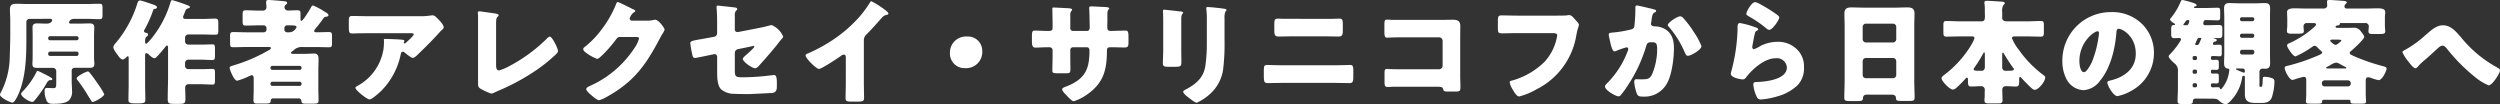
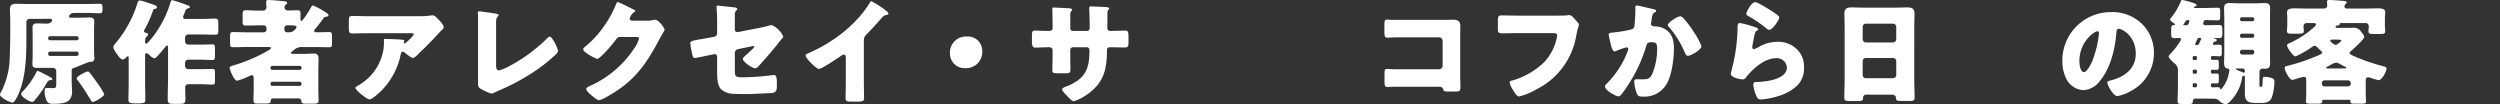
<svg xmlns="http://www.w3.org/2000/svg" viewBox="0 0 482.863 20.152">
  <rect x="0" y="0" width="482.863" height="20.152" fill="#333333" stroke="none" />
  <defs>
    <style>.a{fill:#fff;}</style>
  </defs>
-   <path class="a" d="M14.376,13.1a.522.522,0,0,0-.529.529v2.028c0,.617.066,1.257.066,1.874a2.339,2.339,0,0,1-.6,1.853c-.727.661-2.182.661-3.109.661-.528,0-.947-.066-1.19-.573a4.437,4.437,0,0,1-.4-1.853c0-.33.045-.638.441-.638.221,0,.794.043,1.257.043.507,0,.551-.243.551-.9v-2.4a.631.631,0,0,0-.617-.617H7.1c-.816,0-.838-.419-.838-.772s.044-.639.044-1.389V6.9c0-.528-.022-1.08-.022-1.609,0-.617.353-.771.882-.771.617,0,1.235.043,1.83.043.926,0,1.081-.55,1.081-.661,0-.22-.265-.264-.442-.264H5.711a.616.616,0,0,0-.618.617V7.694c0,3.352-.132,7.078-1.411,10.209-.176.419-.816,1.918-1.3,1.918C2.006,19.821,0,18.852,0,18.278a1.948,1.948,0,0,1,.265-.617,15.27,15.27,0,0,0,1.609-6.35c.044-1.61.11-3.219.11-4.83V3.946c0-.7-.066-1.411-.066-2.116,0-.86.419-1.1,1.191-1.1.727,0,1.433.043,2.139.043H16.713c.838,0,1.676-.043,2.514-.043.529,0,.573.2.573.859V2.733c0,.75-.044.971-.573.971-.838,0-1.676-.066-2.514-.066H14.442c-1.058,0-1.1.661-1.1.683,0,.242.22.242.4.242H15.3c.661,0,1.345-.043,2.007-.043.528,0,.9.154.9.75,0,.55-.044,1.1-.044,1.63v4.036c0,.772.066,1.125.066,1.367,0,.727-.352.794-1.014.794ZM10.1,15.3c0,.154-.177.176-.419.176-.287,0-.53.308-.728.683a21.354,21.354,0,0,1-2.029,2.933c-.286.352-.463.595-.683.595-.529,0-2.161-.948-2.161-1.565a.571.571,0,0,1,.2-.353,15.288,15.288,0,0,0,2.757-3.836c.044-.111.11-.243.22-.243a5.545,5.545,0,0,1,.816.353C9.966,14.993,10.1,15.081,10.1,15.3Zm4.718-7.519a.349.349,0,0,0,.353-.353V7.342a.349.349,0,0,0-.353-.353H9.658a.363.363,0,0,0-.353.353V7.43a.362.362,0,0,0,.353.353ZM9.658,9.966a.379.379,0,0,0-.353.352v.133a.363.363,0,0,0,.353.353h5.159a.349.349,0,0,0,.353-.353v-.133a.36.36,0,0,0-.353-.352Zm7.3,3.836c.2,0,.331.2.44.331.53.661,1.081,1.433,1.544,2.117a12.822,12.822,0,0,1,1.191,1.939c0,.464-1.83,1.5-2.227,1.5-.154,0-.221-.132-.309-.264-.22-.375-.485-.75-.7-1.125a28.329,28.329,0,0,0-1.941-2.844.686.686,0,0,1-.154-.309C14.8,14.706,16.691,13.8,16.956,13.8Z" />
+   <path class="a" d="M14.376,13.1a.522.522,0,0,0-.529.529v2.028c0,.617.066,1.257.066,1.874a2.339,2.339,0,0,1-.6,1.853c-.727.661-2.182.661-3.109.661-.528,0-.947-.066-1.19-.573a4.437,4.437,0,0,1-.4-1.853c0-.33.045-.638.441-.638.221,0,.794.043,1.257.043.507,0,.551-.243.551-.9v-2.4a.631.631,0,0,0-.617-.617H7.1c-.816,0-.838-.419-.838-.772s.044-.639.044-1.389V6.9c0-.528-.022-1.08-.022-1.609,0-.617.353-.771.882-.771.617,0,1.235.043,1.83.043.926,0,1.081-.55,1.081-.661,0-.22-.265-.264-.442-.264H5.711a.616.616,0,0,0-.618.617V7.694c0,3.352-.132,7.078-1.411,10.209-.176.419-.816,1.918-1.3,1.918C2.006,19.821,0,18.852,0,18.278a1.948,1.948,0,0,1,.265-.617,15.27,15.27,0,0,0,1.609-6.35c.044-1.61.11-3.219.11-4.83V3.946c0-.7-.066-1.411-.066-2.116,0-.86.419-1.1,1.191-1.1.727,0,1.433.043,2.139.043H16.713c.838,0,1.676-.043,2.514-.043.529,0,.573.2.573.859c0,.75-.044.971-.573.971-.838,0-1.676-.066-2.514-.066H14.442c-1.058,0-1.1.661-1.1.683,0,.242.22.242.4.242H15.3c.661,0,1.345-.043,2.007-.043.528,0,.9.154.9.75,0,.55-.044,1.1-.044,1.63v4.036c0,.772.066,1.125.066,1.367,0,.727-.352.794-1.014.794ZM10.1,15.3c0,.154-.177.176-.419.176-.287,0-.53.308-.728.683a21.354,21.354,0,0,1-2.029,2.933c-.286.352-.463.595-.683.595-.529,0-2.161-.948-2.161-1.565a.571.571,0,0,1,.2-.353,15.288,15.288,0,0,0,2.757-3.836c.044-.111.11-.243.22-.243a5.545,5.545,0,0,1,.816.353C9.966,14.993,10.1,15.081,10.1,15.3Zm4.718-7.519a.349.349,0,0,0,.353-.353V7.342a.349.349,0,0,0-.353-.353H9.658a.363.363,0,0,0-.353.353V7.43a.362.362,0,0,0,.353.353ZM9.658,9.966a.379.379,0,0,0-.353.352v.133a.363.363,0,0,0,.353.353h5.159a.349.349,0,0,0,.353-.353v-.133a.36.36,0,0,0-.353-.352Zm7.3,3.836c.2,0,.331.2.44.331.53.661,1.081,1.433,1.544,2.117a12.822,12.822,0,0,1,1.191,1.939c0,.464-1.83,1.5-2.227,1.5-.154,0-.221-.132-.309-.264-.22-.375-.485-.75-.7-1.125a28.329,28.329,0,0,0-1.941-2.844.686.686,0,0,1-.154-.309C14.8,14.706,16.691,13.8,16.956,13.8Z" />
  <path class="a" d="M32.46,9.238c0-.22-.022-.441-.2-.441-.154,0-.33.265-.419.375-.374.485-1.058,1.279-1.477,1.72-.154.154-.33.352-.551.352-.309,0-.816-.463-1.036-.683a.852.852,0,0,0-.486-.287c-.264,0-.264.2-.264.551v5.513c0,.97.044,1.962.044,2.954,0,.552-.176.684-1.632.684h-.154c-1.257,0-1.477-.155-1.477-.7,0-.993.044-1.963.044-2.933V11.311c0-.287,0-.441-.154-.441-.133,0-.2.088-.287.176-.176.177-.441.441-.683.441-.419,0-.794-.573-1.015-.882-.242-.331-.816-1.058-.816-1.477,0-.331.331-.684.618-1.015A21.867,21.867,0,0,0,26.485.793c.132-.44.22-.7.573-.7.242,0,2.183.661,2.558.794.22.065.705.242.705.529,0,.132-.176.286-.4.309-.2.021-.264.044-.375.352A22.646,22.646,0,0,1,27.874,5.8a.288.288,0,0,0-.066.176.377.377,0,0,0,.352.352c.2.023.441.111.441.354,0,.154-.11.264-.309.4-.264.2-.264.64-.264,1.059,0,.132.066.308.2.308.2,0,1.036-1.014,1.19-1.213A20.168,20.168,0,0,0,32.945.4c.088-.287.177-.375.331-.375a30.05,30.05,0,0,1,3,1.015c.243.088.4.154.4.353,0,.132-.176.176-.264.2-.463.133-.53.265-.706.75A5.826,5.826,0,0,1,35.437,3a.683.683,0,0,0-.067.287c0,.374.265.374.64.374h2.976c.86,0,1.72-.065,2.58-.065.529,0,.6.22.6.859V5.908c0,.573-.045.794-.552.794-.882,0-1.764-.044-2.624-.044H36.363a.617.617,0,0,0-.618.617V8a.617.617,0,0,0,.618.618h2.4c.772,0,1.521-.045,2.293-.045.419,0,.463.221.463.9v1.191c0,.683-.044.927-.463.927-.727,0-1.5-.067-2.293-.067h-2.4a.631.631,0,0,0-.618.617v.6a.632.632,0,0,0,.618.617H38.7c.772,0,1.565-.044,2.359-.044.419,0,.463.2.463.882v1.235c0,.683-.044.9-.463.9-.794,0-1.587-.067-2.359-.067H36.407a.605.605,0,0,0-.64.6c0,.772.045,1.522.045,2.293,0,.838-.287.9-1.191.9H33.584c-.948,0-1.19-.066-1.19-.948,0-1.411.066-2.845.066-4.256Z" />
  <path class="a" d="M52.771,19.006a.434.434,0,0,0-.485.463c-.022.463-.243.529-1.058.529h-1.61c-.4,0-.662-.044-.662-.661,0-.662.044-1.346.044-2.007V15.191c0-.308-.044-.661-.353-.661a.73.73,0,0,0-.352.11c-.066.022-.154.066-.265.11a12.207,12.207,0,0,1-2.227.838c-.617,0-1.455-2.2-1.455-2.469s.331-.375.728-.485l.22-.067a30.544,30.544,0,0,0,6.637-2.888c.11-.066.4-.22.4-.4,0-.2-.265-.2-.6-.2H47.611c-.86,0-1.719.044-2.6.044-.529,0-.573-.2-.573-.838V7.056c0-.662.044-.861.6-.861.86,0,1.719.044,2.579.044h3.33a.536.536,0,0,0,.529-.529V5.424a.536.536,0,0,0-.529-.529H50.1c-.882,0-1.764.043-2.646.043-.551,0-.595-.22-.595-.881V2.866c0-.639.044-.882.595-.882.882,0,1.764.066,2.646.066h.617a.659.659,0,0,0,.75-.639C51.47,1.146,51.4.683,51.4.4c0-.308.176-.4.441-.4.485,0,2.535.176,3.109.242.2.022.507.067.507.331,0,.155-.11.22-.287.353a.62.62,0,0,0-.22.463.634.634,0,0,0,.617.639c.639,0,1.257-.044,1.9-.044.507,0,.574.22.574.683V3.7c0,.132,0,.33.176.33.33,0,1.7-2.314,1.918-2.712.066-.132.155-.264.331-.264a13.274,13.274,0,0,1,2.117,1.125,2.1,2.1,0,0,1,.22.131c.4.244.639.4.639.618,0,.2-.2.264-.352.287-.464.066-.464.11-.728.463-.441.639-.926,1.256-1.411,1.83-.11.133-.264.308-.264.463,0,.264.308.264.506.264.772,0,1.566-.044,2.36-.044.529,0,.573.221.573.861V8.29c0,.64-.044.838-.573.838-.882,0-1.742-.044-2.6-.044h-2.6a2.174,2.174,0,0,0-1.632.617c-.11.088-.22.177-.352.265-.067.066-.155.132-.155.221,0,.175.155.219.419.219h1.963c.816,0,1.7-.065,2.072-.065.706,0,.86.463.86,1.08,0,.727-.044,1.433-.044,2.161V17.33c0,.661.044,1.345.044,2.028,0,.552-.154.662-.97.662H59.077c-.552,0-.838-.022-.882-.595a.481.481,0,0,0-.529-.419Zm-.529-5.865a.347.347,0,0,0,.352.352h5.292a.348.348,0,0,0,.353-.352v-.067a.348.348,0,0,0-.353-.352H52.594a.347.347,0,0,0-.352.352Zm0,3.087a.347.347,0,0,0,.352.352h5.292a.348.348,0,0,0,.353-.352V16.14a.349.349,0,0,0-.353-.354H52.594a.348.348,0,0,0-.352.354ZM54.932,5.71a.522.522,0,0,0,.529.529h.374A1.5,1.5,0,0,0,57.07,5.6a.622.622,0,0,0,.2-.4c0-.287-.485-.308-1.786-.308a.525.525,0,0,0-.551.573Z" />
  <path class="a" d="M73.611,17.572c-.375.354-1.764,1.632-2.227,1.632-.485,0-2.734-1.764-2.734-2.249,0-.132.176-.242.639-.507A9.8,9.8,0,0,0,74.074,9.48a12.445,12.445,0,0,0,.088-1.609c0-.044-.022-.066-.022-.11,0-.177.022-.242.22-.242.64,0,2.8.087,3.308.154.374.044.441.132.441.242,0,.066-.067.133-.088.2a.173.173,0,0,0-.044.089.179.179,0,0,0,.2.176.2.2,0,0,0,.154-.066c.177-.155,1.566-1.367,1.566-1.654,0-.132-.11-.242-.353-.242H71.406c-.816,0-1.61,0-2.4.022-.308,0-.617.022-.925.022-.684,0-.706-.242-.706-1.478V3.858c0-.485.088-.772.639-.772,1.125,0,2.249.045,3.4.045h9.7A12.247,12.247,0,0,0,83.136,3a2.27,2.27,0,0,1,.375-.044c.4,0,.661.287.948.573.374.375,1.235,1.213,1.235,1.743,0,.242-.243.44-.464.617a4.245,4.245,0,0,0-.308.331c-1.257,1.388-2.558,2.712-3.9,3.99l-.2.2c-.4.4-.816.773-1.081.773-.352,0-1.323-.817-1.7-1.125a.37.37,0,0,0-.22-.067c-.264,0-.331.133-.4.4A13.939,13.939,0,0,1,73.611,17.572Z" />
  <path class="a" d="M95.818,12.545c0,.529.066,1.059.573,1.059a9.049,9.049,0,0,0,1.654-.662,30.789,30.789,0,0,0,7.54-5.446c.177-.177.4-.419.618-.419.441,0,1.566,2.227,1.566,2.8,0,.242-.243.463-.419.639a30.444,30.444,0,0,1-3.617,2.932,41.333,41.333,0,0,1-7.585,4.123l-.661.309a2.107,2.107,0,0,1-.595.2,11.8,11.8,0,0,1-2.051-.927c-.507-.308-.507-.594-.507-1.124V3.042c0-.176-.044-.419-.044-.573a.254.254,0,0,1,.243-.286c.176,0,2.315.308,2.778.375.772.109.992.175.992.4a.231.231,0,0,1-.11.2c-.353.309-.375.552-.375,1.588Z" />
  <path class="a" d="M125.081,3.99a4.638,4.638,0,0,0,1.234-.154.91.91,0,0,1,.243-.022c.661,0,1.808,1.61,1.808,1.918a2.868,2.868,0,0,1-.4.772c-.22.352-.419.727-.617,1.1-2.734,5.16-5.005,8.247-10.209,11.135a5.6,5.6,0,0,1-1.433.617c-.4,0-1.345-.837-1.7-1.146-.264-.242-.772-.7-.772-1.015,0-.242.309-.4.595-.551.067-.022.133-.066.2-.087a19.934,19.934,0,0,0,8.511-7.277,5.821,5.821,0,0,0,.882-1.83c0-.287-.309-.308-.573-.308H119.7c-.375,0-.552.264-.75.529a26.774,26.774,0,0,1-1.94,2.293c-.287.308-1.323,1.411-1.676,1.411a8.574,8.574,0,0,1-2.4-1.39.788.788,0,0,1-.287-.507.47.47,0,0,1,.221-.352,18.408,18.408,0,0,0,3.5-3.66,20.739,20.739,0,0,0,2.536-4.454c.11-.286.22-.618.4-.618.2,0,2.491,1.147,2.866,1.345.265.111.529.221.529.4,0,.11-.11.154-.2.2a2.181,2.181,0,0,0-.882,1.257c0,.242.2.352.419.4Z" />
  <path class="a" d="M141.93,13.56c0,1.19.11,1.367,1.455,1.367a45.012,45.012,0,0,0,5.711-.4,2.426,2.426,0,0,1,.4-.045c.507,0,.551.817.551,1.478v.683c0,.507-.044.949-.441,1.169a1.379,1.379,0,0,1-.507.155c-.706.021-3.925.2-4.366.2-.97,0-1.94,0-2.911-.044a3.92,3.92,0,0,1-2.557-.882c-.684-.706-.75-2.117-.75-3.286V10.979a.521.521,0,0,0-.529-.528,1.792,1.792,0,0,0-.2.044l-.331.066c-.419.088-3.021.639-3.2.639-.419,0-.486-.352-.573-.794a18.3,18.3,0,0,1-.353-2.072c0-.4.485-.485,1.808-.728.463-.066,1.036-.176,1.741-.308l1.081-.2a.688.688,0,0,0,.551-.684V4.895c0-.817,0-1.632-.044-2.448,0-.331-.066-.75-.066-1.081,0-.2.044-.286.265-.286l3.219.353c.176.022.507.088.507.308,0,.089-.044.133-.132.243a1.086,1.086,0,0,0-.331.948V5.71a.489.489,0,0,0,.485.485,2.8,2.8,0,0,0,.331-.044l3.638-.706c.771-.154,1.521-.308,2.271-.529a1.382,1.382,0,0,1,.419-.065,4.3,4.3,0,0,1,2.2,2.205c0,.2-.154.33-.286.463-.2.2-.772.948-.992,1.234-1.059,1.3-2.161,2.58-3.286,3.814-.22.265-.529.618-.9.618-.464,0-2.338-1.213-2.338-1.831,0-.2.573-.683.75-.837.2-.176,1.477-1.3,1.477-1.5,0-.067-.066-.132-.176-.132a2.707,2.707,0,0,0-.551.109L142.5,9.5a.759.759,0,0,0-.573.684Z" />
  <path class="a" d="M166.849,15.9c0,.6.022,1.192.022,1.787,0,.4.022.816.022,1.235,0,.683-.375.705-1.477.705h-.905c-1.035,0-1.19-.132-1.19-.64,0-.992.044-1.984.044-2.976V11.09c0-.33-.11-.551-.4-.551a1.486,1.486,0,0,0-.639.331c-.6.419-3.638,2.447-4.145,2.447s-2.58-2.028-2.58-2.6c0-.243.265-.331.463-.4a30.94,30.94,0,0,0,4.3-2.293,26.428,26.428,0,0,0,5.622-4.762A22.787,22.787,0,0,0,168.017.507c.044-.111.133-.265.287-.265a16.471,16.471,0,0,1,2.844,1.83c.265.2.441.419.441.551,0,.154-.154.2-.287.243a1.4,1.4,0,0,0-.794.375c-.528.529-1.5,1.741-3.152,3.417a1.451,1.451,0,0,0-.507,1.125Z" />
  <path class="a" d="M189.717,9.833a3.123,3.123,0,0,1-3.285,3.33,2.816,2.816,0,0,1-2.955-2.866,3.094,3.094,0,0,1,3.308-3.241A2.752,2.752,0,0,1,189.717,9.833Z" />
  <path class="a" d="M202.576,5.975c.22,0,.727-.022.727-.507V4.52c0-.949-.044-1.9-.044-2.845,0-.154.022-.22.2-.22.441,0,1.807.088,2.38.11.706.022,1.236.066,1.236.309a.531.531,0,0,1-.133.242.984.984,0,0,0-.22.684V5.424a.5.5,0,0,0,.507.551h2.734c.374,0,.507-.309.507-.64,0-.617-.044-3.064-.089-3.55,0-.088-.021-.176-.021-.264a.3.3,0,0,1,.331-.287c.309,0,1.609.067,2.006.088.75.023,1.544.044,1.544.287,0,.375-.354.044-.354,1.08V3.924c0,.4-.021.794-.021,1.213,0,.639.132.838.7.838h.264c.552-.022,2.338-.067,2.537-.067.484,0,.594.2.594,1.236v.969c0,.728-.044,1.059-.727,1.059-.794,0-1.61-.044-2.4-.044h-.264c-.639,0-.772.11-.772.771-.021,3.748-.727,6.241-3.968,8.446a9.064,9.064,0,0,1-2.448,1.212c-.287,0-.948-.639-1.344-1.1-.354-.352-.883-.882-.883-1.19,0-.286.4-.419,1.037-.661,3.395-1.412,4.233-3.264,4.233-6.814,0-.352-.11-.661-.508-.661h-2.689a.512.512,0,0,0-.507.507V10.8c0,.9.022,2.138.022,2.425,0,.772-.022.926-.816.926h-1.544c-.992,0-1.124-.066-1.124-.551,0-.926.044-1.831.044-2.734V9.679a.564.564,0,0,0-.573-.551h-.441c-.86,0-1.72.066-2.293.066-.662,0-.684-.573-.684-1.389V6.989c0-.9.089-1.081.6-1.081.463,0,1.543.067,2.381.067Z" />
-   <path class="a" d="M228.156,9.524c0,.794.022,1.566.022,2.338,0,.86-.044,1.036-1.19,1.036h-1.367c-.838,0-1.015-.154-1.015-.662,0-.727.066-1.7.066-2.645V4.938c0-.727,0-1.477-.022-2.2,0-.2-.022-.462-.022-.639s.044-.22.2-.22c.287,0,2.138.22,2.58.265.132.021.242.021.352.044.486.044.75.088.75.242,0,.308-.353.088-.353,1.234Zm8.356-1.719a40.485,40.485,0,0,1-.22,5.159,7.833,7.833,0,0,1-2.624,5.225,10.055,10.055,0,0,1-2.513,1.655c-.331,0-1.125-.64-1.434-.882-.308-.221-1.19-.86-1.19-1.257,0-.2.441-.4.617-.485,1.9-1.036,3.308-2.227,3.66-4.476a31.043,31.043,0,0,0,.287-4.52V3.7a13.862,13.862,0,0,0-.066-1.654,3.282,3.282,0,0,1-.044-.463c0-.154.066-.221.221-.221.617,0,2.579.221,3.262.331.155.023.419.044.419.242,0,.111-.088.2-.2.31a2.814,2.814,0,0,0-.177,1.234Z" />
-   <path class="a" d="M257.816,12.611c1.08,0,2.6-.066,2.954-.066.508,0,.617.243.617,1.015v1.323c0,.859-.109,1.168-.727,1.168-.948,0-1.9-.044-2.844-.044H247.673c-.948,0-1.9.044-2.844.044-.639,0-.728-.33-.728-1.257V13.582c0-.794.089-1.037.617-1.037.331,0,2.051.066,2.955.066ZM257.4,3.638c.419,0,.838-.044,1.257-.044.573,0,.7.2.7.992V5.908c0,.75-.088,1.148-.794,1.148-.97,0-1.94-.045-2.91-.045h-5.843c-.948,0-1.918.045-2.889.045-.749,0-.794-.442-.794-1.236V4.542c0-.772.155-.948.706-.948.419,0,.816.044,1.235.044Z" />
  <path class="a" d="M278.678,3.836c.661,0,1.322-.022,1.985-.022.881,0,1.388.264,1.388,1.212,0,.75-.022,1.5-.022,2.228v7.452c0,.64.045,1.279.045,1.94,0,.926-.023,1.037-1.059,1.037h-1.257c-.838,0-.925-.088-1.014-.441-.132-.485-.441-.485-1.168-.485H268.91c-.286.021-.6.044-.9.044-.529,0-.595-.286-.595-1.059V14.177c0-.661.044-.86.506-.86.288,0,.729.044,1.059.044.684.022,1.367.022,2.073.022h6.9a.687.687,0,0,0,.683-.683V7.894a.687.687,0,0,0-.683-.684h-6.923c-.64,0-1.279,0-1.9.021-.4,0-.771.044-1.146.044-.485,0-.595-.2-.595-1.19V4.762c0-.838.11-.97.507-.97.331,0,.661.044.97.044Z" />
  <path class="a" d="M300.158,3.021c.528,0,1.984,0,2.425-.044a3.985,3.985,0,0,1,.485-.067c.308,0,.6.221.926.595l.352.4c.331.353.618.661.618.905a7.782,7.782,0,0,1-.264.9c-.111.4-.177.816-.265,1.235a14.2,14.2,0,0,1-7.695,10.319,12.684,12.684,0,0,1-3.329,1.367c-.486,0-1.015-.948-1.257-1.367a4.092,4.092,0,0,1-.573-1.368c0-.242.242-.286.44-.33a14.452,14.452,0,0,0,6.351-3.682,9.854,9.854,0,0,0,2.4-5.049c0-.375-.419-.441-.992-.441h-6.791c-.927,0-1.874.044-2.8.044-.794,0-.882-.111-.882-1.125v-1.3c0-.9.133-1.036.75-1.036.992,0,2.006.044,3,.044Z" />
  <path class="a" d="M319.3,1.764c.331.088.574.154.574.352,0,.155-.176.242-.331.309-.375.177-.463.771-.551,1.411l-.067.441c-.021.132-.044.243-.044.286a.449.449,0,0,0,.221.419,1.21,1.21,0,0,0,.529.111,4.115,4.115,0,0,1,1.852.463c1.456.816,1.83,2.182,1.83,3.77,0,1.963-.4,5.182-1.389,6.858a4.93,4.93,0,0,1-4.652,2.469c-.64,0-.926-.066-1.146-.618a8.529,8.529,0,0,1-.486-2.226c0-.287.111-.507.419-.507s.617.021.927.021c1.345,0,1.631-.11,2.094-.948a12.581,12.581,0,0,0,.992-4.872c0-1.036-.154-1.346-.992-1.346-.749,0-.948.089-1.147.817a28,28,0,0,1-3.4,7.32,16.514,16.514,0,0,1-1.566,2.16.57.57,0,0,1-.375.154c-.484,0-2.6-1.168-2.6-1.895,0-.221.243-.463.441-.662a17.419,17.419,0,0,0,3.946-6.173,1.2,1.2,0,0,0,.111-.4.309.309,0,0,0-.353-.331,14.548,14.548,0,0,0-1.874.64.943.943,0,0,1-.419.133c-.375,0-.617-.838-.794-1.61-.11-.507-.331-1.389-.331-1.61,0-.33.243-.375.817-.419a21.763,21.763,0,0,0,3.4-.573c.441-.088.684-.242.749-.728a30.02,30.02,0,0,0,.177-3.174V1.477c0-.221.044-.419.308-.419C316.389,1.058,318.88,1.653,319.3,1.764Zm5.888,1.807a18.8,18.8,0,0,1,1.72,2.228c.044.088.132.2.219.352a13.11,13.11,0,0,1,1.5,2.756c0,.706-2.028,1.874-2.624,1.874-.308,0-.462-.352-.573-.594a18.613,18.613,0,0,0-3.064-4.961c-.089-.089-.243-.244-.243-.375,0-.508,1.852-1.7,2.4-1.7A.947.947,0,0,1,325.187,3.571Z" />
  <path class="a" d="M338.6,5.115c.529.176.992.309.992.551,0,.133-.154.221-.264.265-.286.132-.309.242-.442.771-.154.617-.242,1.257-.374,1.9a3.54,3.54,0,0,0-.066.506c0,.2.11.4.308.4a6.7,6.7,0,0,0,1.324-.662,7.408,7.408,0,0,1,3.285-.772,5.119,5.119,0,0,1,3.9,1.654,4.517,4.517,0,0,1,1.169,3.263,4.721,4.721,0,0,1-1.19,3.418,9.061,9.061,0,0,1-3.881,2.183,14.734,14.734,0,0,1-3.175.617.815.815,0,0,1-.838-.44,6.733,6.733,0,0,1-.706-2.449c0-.419.309-.484.6-.484,1.72-.022,5.887-.464,5.887-2.8a1.93,1.93,0,0,0-2.162-1.786c-2.116,0-4.409,2.007-5.644,3.6-.2.265-.374.484-.728.484s-2.293-.308-2.293-1.08a1.541,1.541,0,0,1,.089-.463A34.313,34.313,0,0,0,335.6,5.645c0-.817,0-1.192.486-1.192A17.05,17.05,0,0,1,338.6,5.115Zm.4-4.7a2.423,2.423,0,0,1,.772.286,31.63,31.63,0,0,1,3.087,1.874c.463.331.793.552.793.794,0,.485-1.3,2.4-1.94,2.4a.989.989,0,0,1-.574-.308A22.212,22.212,0,0,0,337.846,3.2c-.33-.2-.551-.308-.551-.55C337.3,2.314,338.265.419,338.993.419Z" />
  <path class="a" d="M360.561,18.278c-.419,0-.706.176-.728.64-.022.573-.264.6-1.279.6h-1.146c-.905,0-1.191-.044-1.191-.617,0-1.1.066-2.206.066-3.308V5.005c0-.772-.044-1.566-.044-2.359,0-.949.463-1.213,1.345-1.213.816,0,1.61.044,2.425.044h6c.794,0,1.588-.044,2.4-.044.838,0,1.367.2,1.367,1.213,0,.793-.044,1.587-.044,2.359V15.588c0,1.1.066,2.183.066,3.285,0,.552-.264.618-.97.618H367.2c-.817,0-1.015-.066-1.015-.662,0-.242-.221-.551-.794-.551Zm-.794-10.716a.636.636,0,0,0,.617.64h5.248a.632.632,0,0,0,.618-.618v-2.4a.633.633,0,0,0-.618-.618h-5.248a.632.632,0,0,0-.617.618Zm0,6.923a.616.616,0,0,0,.617.619h5.248a.618.618,0,0,0,.618-.619V11.817a.617.617,0,0,0-.618-.617h-5.248a.621.621,0,0,0-.617.64Z" />
-   <path class="a" d="M378.6,7.033c-.882,0-1.764.044-2.645.044-.551,0-.6-.242-.6-.926V4.938c0-.639.045-.881.573-.881.9,0,1.786.066,2.668.066h4.079c.618,0,.706-.331.706-.992,0-.265-.022-.6-.022-.971A10.584,10.584,0,0,0,383.3.705a.829.829,0,0,1-.022-.221c0-.286.221-.33.463-.33.4,0,2.536.132,3.02.176.2.023.442.044.442.287,0,.154-.111.22-.265.375a2.217,2.217,0,0,0-.221,1.322V3.461c0,.485.419.662.838.662h3.969c.882,0,1.764-.066,2.668-.066.529,0,.573.242.573.881V6.151c0,.684-.044.926-.6.926-.882,0-1.764-.044-2.646-.044h-2.314c-.332,0-.6,0-.6.353a8.494,8.494,0,0,0,1.3,2.2,21.5,21.5,0,0,0,4.718,4.873c.221.154.4.265.4.507,0,.794-1.3,2.382-2.028,2.382-.309,0-.64-.354-.861-.552-.595-.573-1.212-1.191-1.72-1.764-.087-.11-.154-.154-.219-.154-.177,0-.2.176-.2.4,0,1.147,0,1.434-.684,1.434-.639,0-1.278-.067-1.918-.067a.637.637,0,0,0-.661.662c0,.683.044,1.367.044,2.05,0,.552-.242.618-.992.618h-1.28c-1.036,0-1.212-.022-1.212-.639a2.855,2.855,0,0,1,.022-.4c.022-.22.022-.485.022-.815s.022-.706.022-.838a.691.691,0,0,0-.728-.64c-.594,0-1.213.067-1.83.067-.7,0-.7-.243-.7-1.411,0-.111-.022-.287-.177-.287s-.286.154-.352.243a20.389,20.389,0,0,1-1.676,1.676,1.242,1.242,0,0,1-.684.374c-.639,0-2.205-1.631-2.205-2.183,0-.265.244-.44.442-.6a20.6,20.6,0,0,0,5.093-5.512,1.851,1.851,0,0,0,.11-.2,6.019,6.019,0,0,0,.706-1.433c0-.33-.309-.353-.573-.353Zm4.763,3.462c0-.2,0-.375-.155-.375-.065,0-.11.11-.352.551a26.984,26.984,0,0,1-1.5,2.382.578.578,0,0,0-.154.33c0,.264.264.287,1.565.287.44,0,.6-.375.6-.75Zm3.351,2.491a.616.616,0,0,0,.6.684c1.433,0,1.653-.023,1.653-.309,0-.11-.088-.2-.154-.287-.485-.638-1.433-2.116-1.808-2.777-.066-.11-.088-.11-.154-.11-.133,0-.133.131-.133.286Z" />
  <path class="a" d="M413.684,4.586a7.754,7.754,0,0,1,2.337,5.666,8.26,8.26,0,0,1-4.432,7.32,8.436,8.436,0,0,1-2.624.992c-.771,0-1.939-2.028-1.939-2.645,0-.2.2-.287.837-.441,2.558-.662,4.652-2.271,4.652-5.093,0-3.462-2.645-4.829-3.307-4.829-.375,0-.418.4-.441.794-.242,3.064-1.124,6.813-3.152,9.238a4.277,4.277,0,0,1-3.2,1.83,3.926,3.926,0,0,1-3.351-2.271,7.465,7.465,0,0,1-.728-3.307,9.342,9.342,0,0,1,9.393-9.5A8.174,8.174,0,0,1,413.684,4.586Zm-12.06,7.21c0,.529.131,2.139.9,2.139.528,0,1.278-1.456,1.5-1.918a19.964,19.964,0,0,0,1.389-5.645c0-.177-.088-.331-.287-.331C404.49,6.041,401.624,8.069,401.624,11.8Z" />
  <path class="a" d="M431.239,19.027c-.286.354-.948,1.125-1.411,1.125a2.518,2.518,0,0,1-1.191-.683c-.485-.419-.507-.419-2.47-.419h-2.138a.442.442,0,0,0-.486.441c-.021.507-.131.595-.815.595h-1.234c-.64,0-.905-.022-.905-.595,0-.794.067-1.588.067-2.4V13.824a1.742,1.742,0,0,0-.75-1.653c-.265-.243-1.036-.948-1.036-1.279,0-.155.2-.353.352-.507a14.612,14.612,0,0,0,1.941-2.536.539.539,0,0,0,.087-.243c0-.11-.065-.264-.308-.264-.33,0-.684.022-1.014.022-.529,0-.573-.308-.573-.838v-.86c0-.684.109-.815.595-.838.066,0,.154-.021.154-.11,0-.066-.066-.132-.132-.176-.2-.11-.838-.529-.838-.794,0-.066.044-.11.088-.177A12.631,12.631,0,0,0,421.229.22a.339.339,0,0,1,.33-.22,18.415,18.415,0,0,1,2.095.573c.463.155.617.309.617.441s-.22.22-.353.242c-.11.022-.154.089-.154.155,0,.132.111.132.287.132h1.962c.772,0,1.544-.044,2.316-.044.44,0,.485.176.485.772v.948c0,.529-.045.705-.485.705-.772,0-1.566-.044-2.36-.044-.375,0-.419.617-.419.64a.331.331,0,0,0,.375.352h.53c.705,0,1.411-.044,2.116-.044.617,0,.662.221.662.882V6.5c0,.6-.045.86-.618.86-.309,0-.617-.022-.926-.022-.066,0-.088,0-.088.022,0,.044.022.088.154.111.221.044.4.109.4.263,0,.221-.221.287-.375.31a.4.4,0,0,0-.353.419.214.214,0,0,0,.2.2c.353,0,.706-.022,1.058-.022.4,0,.442.154.442.683v.794c0,.573-.044.75-.442.75-.44,0-.882-.045-1.323-.045-.2,0-.33.089-.33.309v.133c0,.22.132.308.33.308.265,0,.508-.022.772-.022.374,0,.419.2.419.595v.706c0,.441-.045.639-.441.639-.265,0-.507-.021-.772-.021-.2,0-.308.088-.308.286v.177a.283.283,0,0,0,.308.286c.132,0,.4-.022.64-.022.528,0,.573.088.573.64v.639c0,.485-.045.639-.485.639-.242,0-.485-.021-.728-.021-.176,0-.308.088-.308.264v.2a.3.3,0,0,0,.33.308c.331,0,.662-.022,1.015-.022.264,0,.352.066.4.243.023.065.045.154.133.154.265,0,1.058-1.3,1.3-2.007a7.614,7.614,0,0,0,.375-1.7c0-.265-.155-.265-.309-.287-.552-.044-.706-.551-.706-1.036,0-.617.044-1.236.044-1.853V3.483c0-.617-.044-1.234-.044-1.852,0-.7.265-1.036.992-1.036.573,0,1.125.044,1.7.044h3.528c.552,0,1.1-.044,1.676-.044.75,0,.992.308.992,1.036,0,.618-.022,1.235-.022,1.852v6.879c0,.617.022,1.236.022,1.853,0,1.014-.507,1.058-1.036,1.058-.155,0-.309-.022-.4-.022a.616.616,0,0,0-.618.705V16.6c0,.154.022.154.177.154h.2c.154,0,.2-.088.243-1.235.022-.618.066-.683.4-.683a4.085,4.085,0,0,1,1.411.265c.4.154.463.352.463.749a10.722,10.722,0,0,1-.486,2.911c-.33.947-1.124,1.124-2.028,1.124h-.97c-1.3,0-2.227-.155-2.227-1.7V14.971c0-.177,0-.331-.22-.331s-.265.11-.287.2A8.261,8.261,0,0,1,431.239,19.027ZM422.53,3.88a.425.425,0,0,0-.331.154c-.132.2-.286.419-.375.529s-.111.155-.111.2c0,.089.067.11.287.11h.309c.242,0,.309-.11.4-.309a1.848,1.848,0,0,0,.154-.506c0-.133-.11-.177-.22-.177Zm1.234,6.945a.255.255,0,0,0-.264.265v.243a.255.255,0,0,0,.264.265h.287a.273.273,0,0,0,.286-.265V11.09a.273.273,0,0,0-.286-.265Zm0,2.624a.274.274,0,0,0-.264.287v.22a.273.273,0,0,0,.264.287h.287a.291.291,0,0,0,.286-.287v-.22a.278.278,0,0,0-.286-.287Zm.287,3.418a.272.272,0,0,0,.286-.264V16.36a.291.291,0,0,0-.286-.287h-.287a.273.273,0,0,0-.264.287V16.6a.254.254,0,0,0,.264.264Zm.728-9.548a.378.378,0,0,0-.375.265,5.961,5.961,0,0,0-.419.948.15.15,0,0,0,.154.155h.221c.265,0,.33-.111.595-.728.045-.11.11-.265.2-.44V7.43c0-.088-.067-.111-.154-.111Zm7.386,5.91c-.2,0-.309,0-.309.11s.529.308,1.235.6a.931.931,0,0,0,.33.087c.155,0,.155-.131.155-.242v-.133a.4.4,0,0,0-.419-.418Zm3.241-9.547a.362.362,0,0,0-.353-.353H433a.348.348,0,0,0-.352.353v.066A.363.363,0,0,0,433,4.1h2.051a.379.379,0,0,0,.353-.353Zm0,3.174a.362.362,0,0,0-.353-.352H433a.347.347,0,0,0-.352.352v.089A.348.348,0,0,0,433,7.3h2.051a.362.362,0,0,0,.353-.353Zm0,3.176a.423.423,0,0,0-.441-.419h-1.9a.434.434,0,0,0-.419.419v.088a.433.433,0,0,0,.419.419h1.9a.438.438,0,0,0,.441-.419Z" />
  <path class="a" d="M456.93,18.189c0,.552.066,1.236.066,1.412,0,.375-.22.419-.9.419h-1.367c-.6,0-.75-.088-.75-.463a.264.264,0,0,0-.286-.286H448.86c-.265,0-.353.11-.353.352,0,.353-.264.4-.838.4h-1.3c-.75,0-.993-.044-.993-.419,0-.176.066-.86.066-1.412V15.654c0-.441,0-.815-.484-.815a16.175,16.175,0,0,0-1.743.484,1.436,1.436,0,0,1-.441.111c-.6,0-1.5-1.787-1.5-2.315,0-.331.352-.353.86-.485a35.527,35.527,0,0,0,5.159-1.742c.243-.088,1.235-.463,1.235-.728,0-.132-.132-.242-.4-.485-.132-.111-.287-.265-.485-.463a.878.878,0,0,0-.595-.375.627.627,0,0,0-.375.154,18.288,18.288,0,0,1-3.307,1.9c-.486,0-1.632-1.743-1.632-2.095,0-.286.308-.4.508-.485a18.3,18.3,0,0,0,4.85-3.2.69.69,0,0,0,.242-.375c0-.243-.242-.287-.529-.287h-1.168a.635.635,0,0,0-.728.618c0,.242.066.728.066.926,0,.463-.309.507-1.19.507h-1.257c-.419,0-.816-.044-.816-.485,0-.419.066-.772.066-1.1V3.659c0-.484-.044-.947-.044-1.322,0-.706.948-.728,1.433-.728.86,0,1.7.044,2.536.044h3.043c.6,0,.75-.375.75-.595,0-.088-.044-.551-.044-.772,0-.265.242-.286.44-.286.6,0,1.9.109,2.514.154.529.044.86.066.86.33,0,.111-.133.2-.243.309a.68.68,0,0,0-.2.441c0,.331.242.419.506.419h3.4c.838,0,1.676-.044,2.514-.044.507,0,1.455.022,1.455.705,0,.4-.066.684-.066,1.1V4.982c0,.331.066.817.066,1.081,0,.463-.353.507-1.191.507h-1.19c-.463,0-.861-.044-.861-.485,0-.242.067-.728.067-1.014a.635.635,0,0,0-.728-.618h-4.608c-.221,0-.242,0-.265.177-.021.221-.264.286-.44.286-.133,0-.375.066-.375.243,0,.221.242.221.463.221H453.6c.375,0,.728-.023,1.1-.023a1.515,1.515,0,0,1,1.3.728c.2.242.64.75.64,1.059,0,.418-2.139,2.38-2.558,2.711a.521.521,0,0,0-.242.375c0,.243.2.331.926.662a38.207,38.207,0,0,0,5.446,1.874c.243.066.749.154.749.507,0,.374-.838,2.205-1.543,2.205a8.721,8.721,0,0,1-1.5-.441,1.876,1.876,0,0,0-.529-.11c-.463,0-.463.44-.463.794Zm-3.418-1.5a.537.537,0,0,0,.53-.529v-.11a.538.538,0,0,0-.53-.529h-4.52a.522.522,0,0,0-.529.529v.11a.509.509,0,0,0,.529.529Zm-.75-3.461c.287,0,.419,0,.419-.132,0-.088-.154-.155-.242-.2-.441-.22-.882-.462-1.323-.706a.986.986,0,0,0-.441-.088,2.751,2.751,0,0,0-1.058.463c-.221.111-.442.243-.661.353-.089.044-.177.089-.177.154,0,.155.177.155.485.155ZM450.469,7.65c-.2,0-.4.044-.4.2,0,.2.771.816,1.036.816.242,0,.617-.309.992-.662.044-.044.132-.109.132-.176,0-.154-.441-.177-.838-.177Z" />
-   <path class="a" d="M475.278,7.144a23.384,23.384,0,0,0,7.078,5.909c.2.11.507.264.507.551,0,.551-1.5,2.888-2.183,2.888a10.293,10.293,0,0,1-2.712-1.676,33.42,33.42,0,0,1-5.4-5.467c-.22-.244-.463-.53-.816-.53-.375,0-.793.4-1.058.64-.816.749-1.609,1.5-2.447,2.2a10.454,10.454,0,0,0-1.235,1.191c-.11.132-.308.331-.485.331-.375,0-1.059-.9-1.279-1.191a8.4,8.4,0,0,1-1.235-1.9c0-.2.331-.375.573-.485a.558.558,0,0,0,.111-.066,20.5,20.5,0,0,0,3.792-2.778c1.257-1.081,2.161-1.874,3.33-1.874C473.316,4.895,474.2,5.908,475.278,7.144Z" />
</svg>